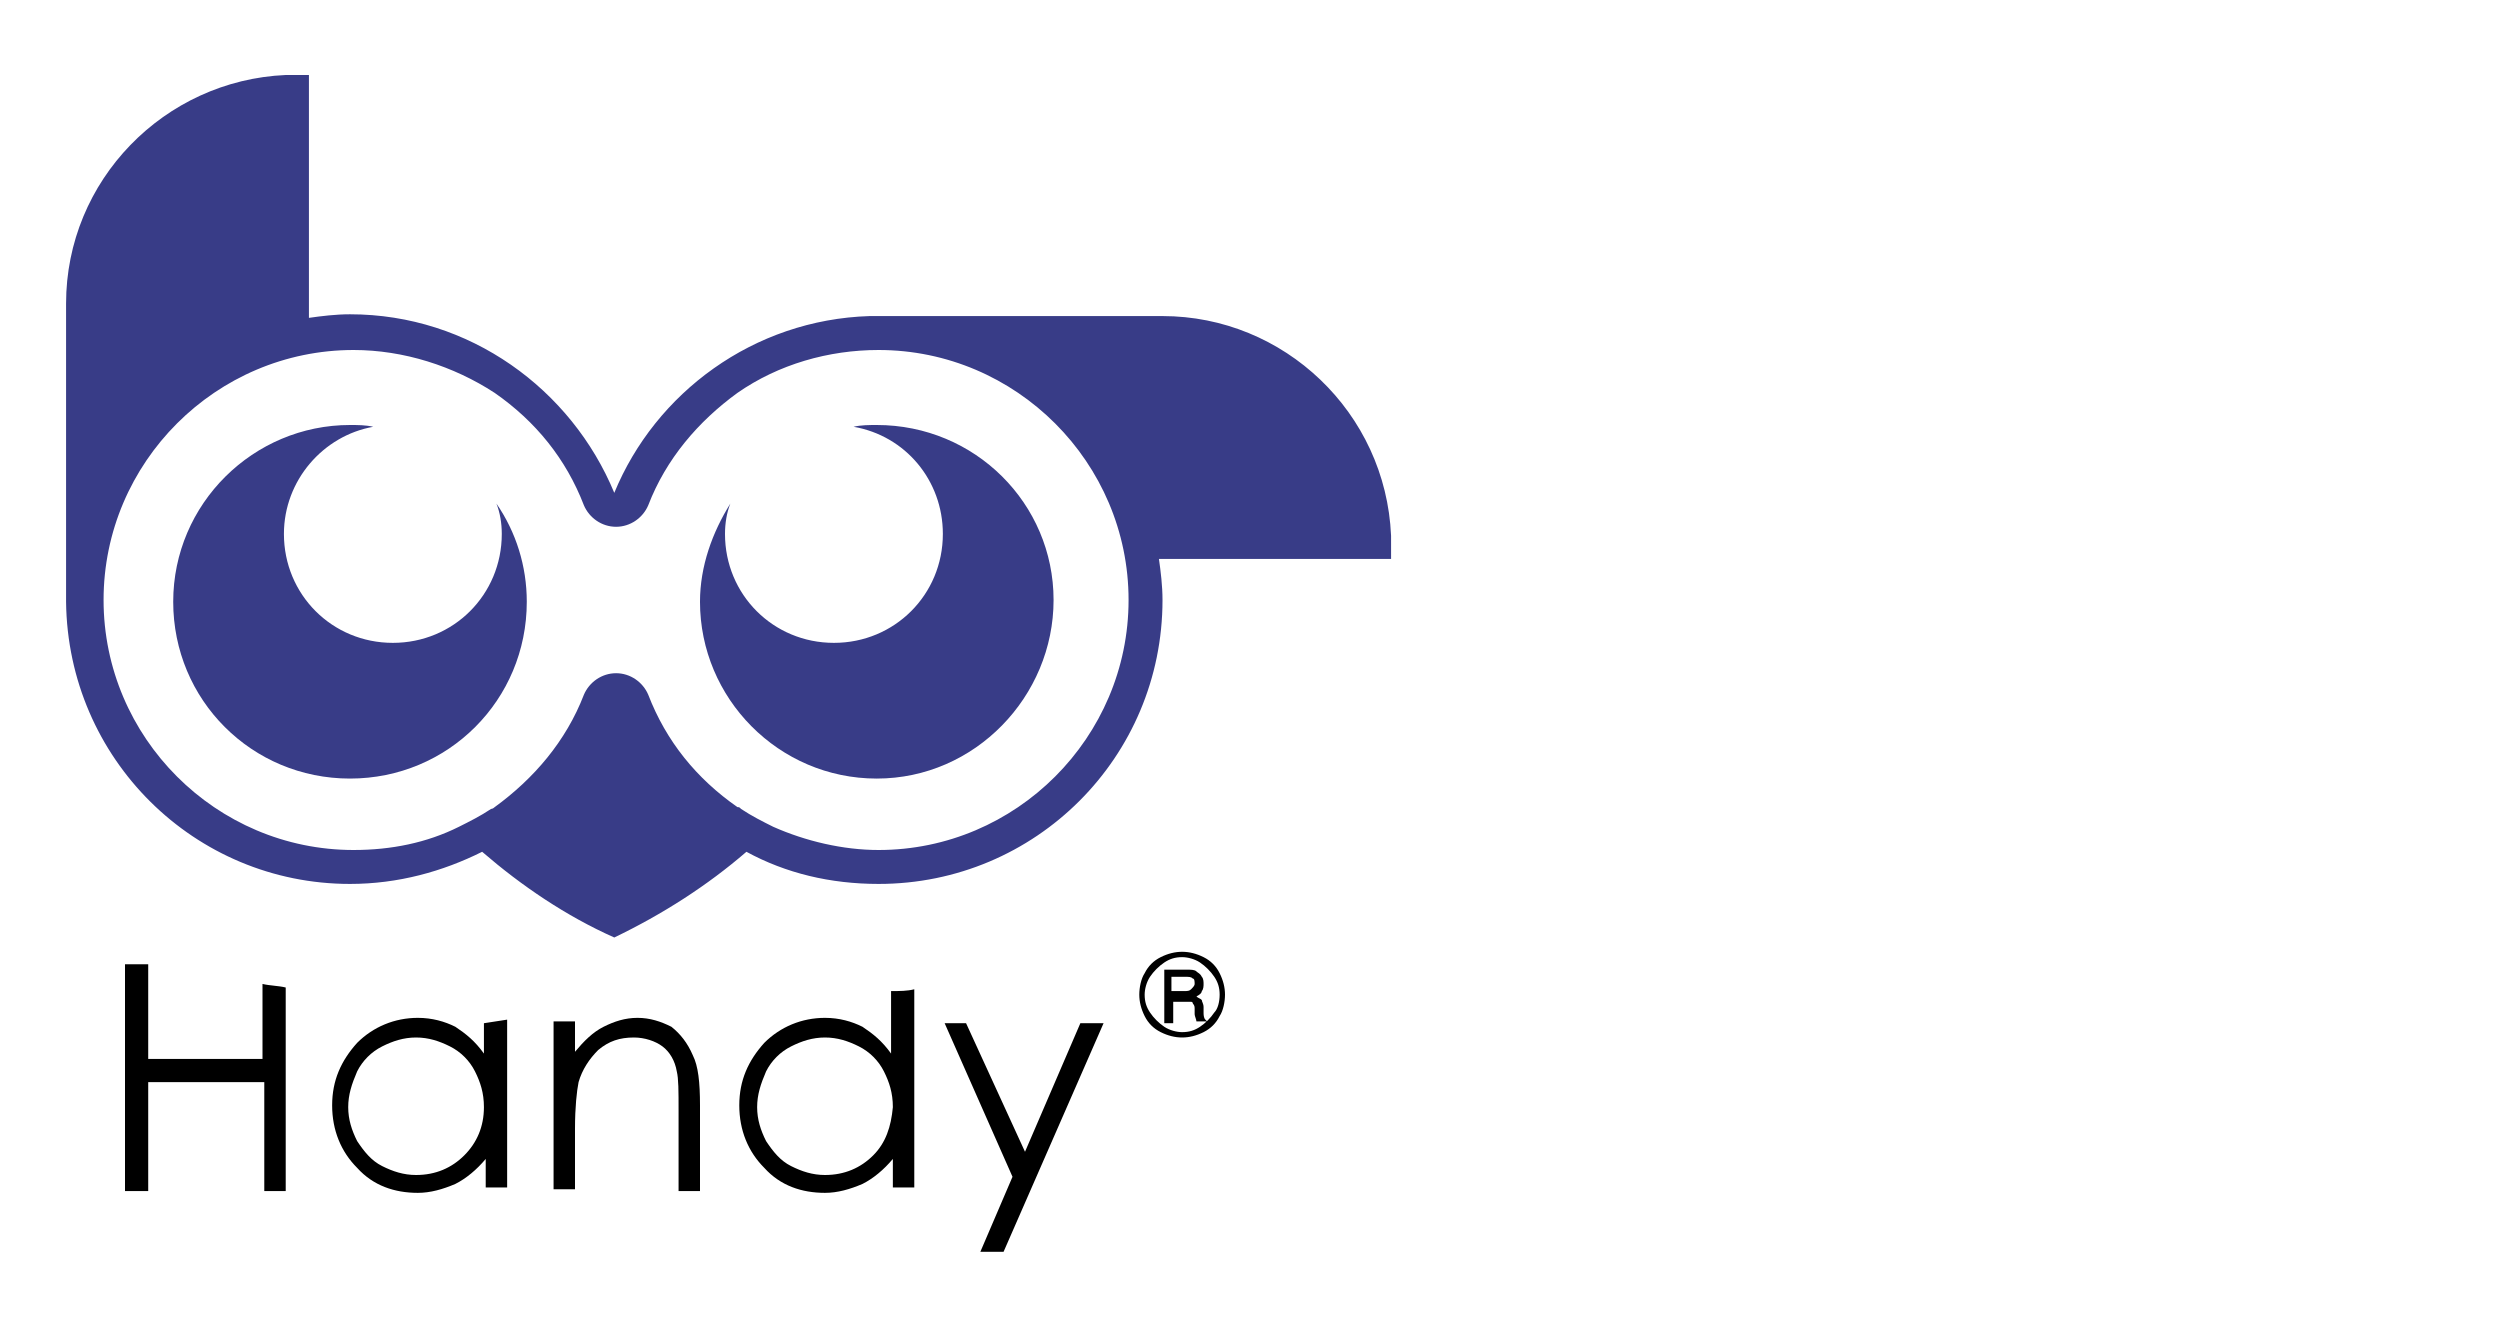
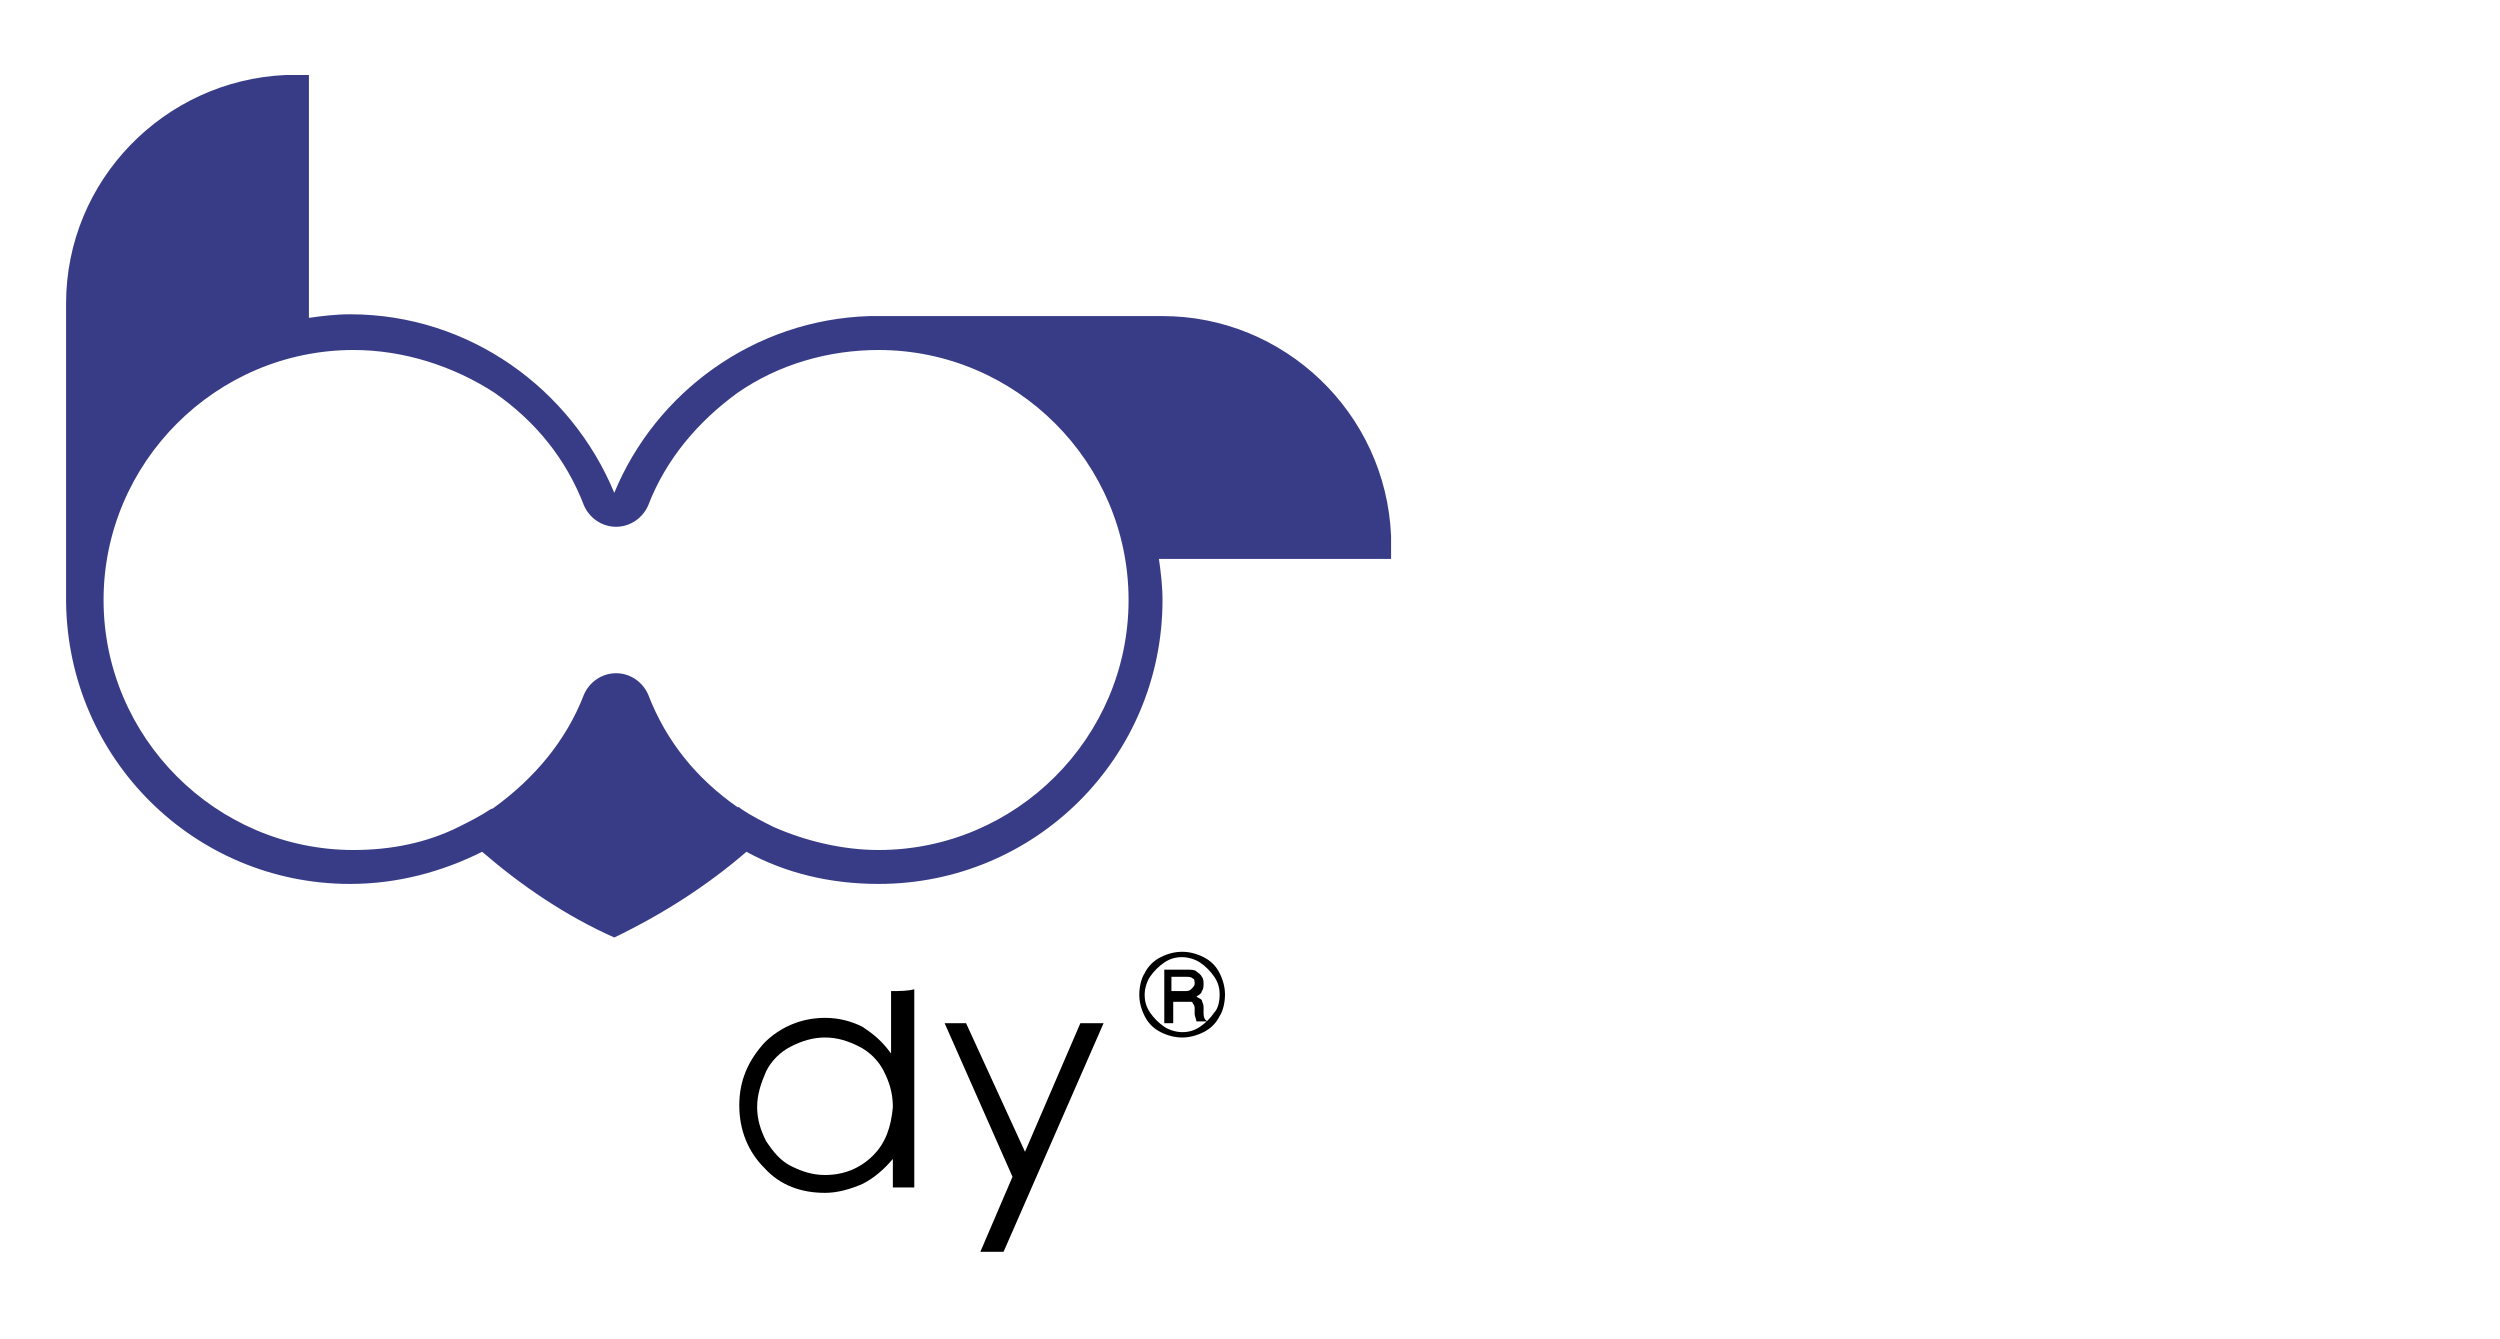
<svg xmlns="http://www.w3.org/2000/svg" version="1.1" id="Calque_1" x="0px" y="0px" viewBox="0 0 140 75" style="enable-background:new 0 0 140 75;" xml:space="preserve">
  <style type="text/css">
	.st0{fill:#383C87;}
</style>
  <g>
    <g id="Calque_3">
      <g>
        <g>
-           <path class="st0" d="M28.1,29.9c0,3.4-2.7,6.1-6.1,6.1s-6.1-2.7-6.1-6.1c0-3,2.2-5.5,5-6c-0.4-0.1-0.9-0.1-1.3-0.1      c-5.4,0-9.9,4.4-9.9,9.9s4.4,9.9,9.9,9.9s9.9-4.4,9.9-9.9c0-2-0.6-3.9-1.7-5.5C28,28.7,28.1,29.3,28.1,29.9z" />
-         </g>
+           </g>
        <g>
-           <path class="st0" d="M49.1,23.8c-0.4,0-0.9,0-1.3,0.1c2.9,0.5,5,3,5,6c0,3.4-2.7,6.1-6.1,6.1c-3.4,0-6.1-2.7-6.1-6.1      c0-0.6,0.1-1.2,0.3-1.7c-1,1.6-1.7,3.5-1.7,5.5c0,5.4,4.4,9.9,9.9,9.9S59,39,59,33.6C59,28.2,54.6,23.8,49.1,23.8z" />
-         </g>
+           </g>
        <g>
          <path class="st0" d="M65.1,17.7c-0.1,0-0.2,0-0.4,0l-15.4,0c0,0-0.1,0-0.1,0c0,0,0,0-0.1,0h-0.7v0c0,0,0.1,0,0.1,0      c0.1,0,0.2,0,0.2,0c-6.5,0.2-12,4.3-14.3,9.9c-2.4-5.8-8.1-10-14.8-10c-0.8,0-1.6,0.1-2.3,0.2v-0.4V4.2l0,0H16      C9.2,4.5,3.7,10.1,3.7,17c0,0.1,0,0.2,0,0.4l0,16.2c0,0,0,0,0,0l0,0v0.1l0,0c0.1,8.8,7.2,15.8,15.9,15.8c2.7,0,5.2-0.7,7.4-1.8      c2.2,1.9,4.7,3.6,7.4,4.8c2.7-1.3,5.2-2.9,7.4-4.8c2.2,1.2,4.7,1.8,7.4,1.8c8.8,0,15.9-7.1,15.9-15.9c0-0.8-0.1-1.6-0.2-2.3h13      l0,0V30C77.6,23.1,71.9,17.7,65.1,17.7z M49.2,47.6c-2,0-4.1-0.5-5.9-1.3c-0.6-0.3-1.2-0.6-1.8-1c-0.1-0.1-0.1-0.1-0.2-0.1      c-2.3-1.6-4-3.7-5-6.3c-0.3-0.7-1-1.2-1.8-1.2c-0.8,0-1.5,0.5-1.8,1.2c-1,2.6-2.8,4.7-5,6.3c-0.1,0.1-0.2,0.1-0.2,0.1      c-0.6,0.4-1.2,0.7-1.8,1c-1.8,0.9-3.8,1.3-5.9,1.3c-7.7,0-14-6.3-14-14s6.3-14,14-14c2.8,0,5.6,0.9,7.9,2.4c2.3,1.6,4,3.7,5,6.3      c0.3,0.7,1,1.2,1.8,1.2s1.5-0.5,1.8-1.2c1-2.6,2.8-4.7,5-6.3c2.3-1.6,5.1-2.4,7.9-2.4c7.7,0,14,6.3,14,14S56.9,47.6,49.2,47.6z" />
        </g>
      </g>
      <g>
        <g>
-           <path d="M14.8,59.3H8.3v-5.3H7v12.7h1.3v-6.1h6.5v6.1H16V55.3c-0.4-0.1-0.9-0.1-1.3-0.2V59.3z" />
-         </g>
+           </g>
        <g>
-           <path d="M37.6,57.5C37,57.2,36.4,57,35.7,57c-0.7,0-1.3,0.2-1.9,0.5c-0.6,0.3-1.1,0.8-1.6,1.4v-1.7H31v9.4h1.2v-3.4      c0-1.2,0.1-2.1,0.2-2.6c0.2-0.7,0.6-1.3,1.1-1.8c0.6-0.5,1.2-0.7,2-0.7c0.6,0,1.2,0.2,1.6,0.5c0.4,0.3,0.7,0.8,0.8,1.4      c0.1,0.4,0.1,1.1,0.1,2.2v4.5h1.2v-4.8c0-1.3-0.1-2.2-0.4-2.8C38.5,58.4,38.1,57.9,37.6,57.5z" />
-         </g>
+           </g>
        <g>
          <polygon points="57.4,64.5 54.1,57.3 52.9,57.3 56.7,65.9 54.9,70.1 56.2,70.1 61.8,57.3 60.5,57.3     " />
        </g>
      </g>
      <g>
        <g>
          <path d="M49.9,55.5V59c-0.5-0.7-1-1.1-1.6-1.5C47.7,57.2,47,57,46.2,57c-1.3,0-2.5,0.5-3.4,1.4c-0.9,1-1.4,2.1-1.4,3.5      c0,1.4,0.5,2.6,1.4,3.5c0.9,1,2.1,1.4,3.4,1.4c0.7,0,1.4-0.2,2.1-0.5c0.6-0.3,1.2-0.8,1.7-1.4v1.6h1.2V55.4      C50.8,55.5,50.4,55.5,49.9,55.5z M48.9,64.7c-0.7,0.7-1.6,1.1-2.7,1.1c-0.7,0-1.3-0.2-1.9-0.5s-1-0.8-1.4-1.4      c-0.3-0.6-0.5-1.2-0.5-1.9c0-0.7,0.2-1.3,0.5-2c0.3-0.6,0.8-1.1,1.4-1.4c0.6-0.3,1.2-0.5,1.9-0.5c0.7,0,1.3,0.2,1.9,0.5      c0.6,0.3,1.1,0.8,1.4,1.4c0.3,0.6,0.5,1.2,0.5,2C49.9,63.1,49.6,64,48.9,64.7z" />
        </g>
      </g>
      <g>
        <g>
-           <path d="M27.1,57.3V59c-0.5-0.7-1-1.1-1.6-1.5c-0.6-0.3-1.3-0.5-2.1-0.5c-1.3,0-2.5,0.5-3.4,1.4c-0.9,1-1.4,2.1-1.4,3.5      c0,1.4,0.5,2.6,1.4,3.5c0.9,1,2.1,1.4,3.4,1.4c0.7,0,1.4-0.2,2.1-0.5c0.6-0.3,1.2-0.8,1.7-1.4v1.6h1.2v-9.4L27.1,57.3L27.1,57.3      z M26,64.7c-0.7,0.7-1.6,1.1-2.7,1.1c-0.7,0-1.3-0.2-1.9-0.5c-0.6-0.3-1-0.8-1.4-1.4c-0.3-0.6-0.5-1.2-0.5-1.9      c0-0.7,0.2-1.3,0.5-2c0.3-0.6,0.8-1.1,1.4-1.4c0.6-0.3,1.2-0.5,1.9-0.5c0.7,0,1.3,0.2,1.9,0.5c0.6,0.3,1.1,0.8,1.4,1.4      c0.3,0.6,0.5,1.2,0.5,2C27.1,63.1,26.7,64,26,64.7z" />
-         </g>
+           </g>
      </g>
      <g>
        <g>
          <path d="M68.6,55.7c0,0.4-0.1,0.9-0.3,1.2c-0.2,0.4-0.5,0.7-0.9,0.9c-0.4,0.2-0.8,0.3-1.2,0.3s-0.8-0.1-1.2-0.3      c-0.4-0.2-0.7-0.5-0.9-0.9c-0.2-0.4-0.3-0.8-0.3-1.2c0-0.4,0.1-0.9,0.3-1.2c0.2-0.4,0.5-0.7,0.9-0.9c0.4-0.2,0.8-0.3,1.2-0.3      c0.4,0,0.8,0.1,1.2,0.3c0.4,0.2,0.7,0.5,0.9,0.9C68.5,54.9,68.6,55.3,68.6,55.7z M68.3,55.7c0-0.4-0.1-0.7-0.3-1      c-0.2-0.3-0.5-0.6-0.8-0.8c-0.3-0.2-0.7-0.3-1-0.3c-0.4,0-0.7,0.1-1,0.3c-0.3,0.2-0.6,0.5-0.8,0.8c-0.2,0.3-0.3,0.7-0.3,1      c0,0.4,0.1,0.7,0.3,1c0.2,0.3,0.5,0.6,0.8,0.8c0.3,0.2,0.7,0.3,1,0.3c0.4,0,0.7-0.1,1-0.3c0.3-0.2,0.6-0.5,0.8-0.8      C68.2,56.5,68.3,56.1,68.3,55.7z M65.2,54.3h1.2c0.3,0,0.5,0,0.6,0.1s0.2,0.1,0.3,0.3c0.1,0.1,0.1,0.3,0.1,0.4      c0,0.1,0,0.3-0.1,0.4c0,0.1-0.1,0.2-0.3,0.3c0.1,0.1,0.2,0.1,0.3,0.2c0,0.1,0.1,0.2,0.1,0.4v0.3c0,0.1,0,0.3,0.1,0.4l0.1,0.1H67      c0-0.1-0.1-0.3-0.1-0.4l0-0.3c0-0.1,0-0.2-0.1-0.3c0-0.1-0.1-0.1-0.1-0.1c-0.1,0-0.2,0-0.3,0h-0.7v1.2h-0.5L65.2,54.3L65.2,54.3      z M65.6,54.7v0.8h0.7c0.2,0,0.3,0,0.4-0.1c0.1-0.1,0.2-0.2,0.2-0.3c0-0.1,0-0.3-0.1-0.3c-0.1-0.1-0.2-0.1-0.5-0.1L65.6,54.7      L65.6,54.7L65.6,54.7z" />
        </g>
      </g>
    </g>
  </g>
</svg>